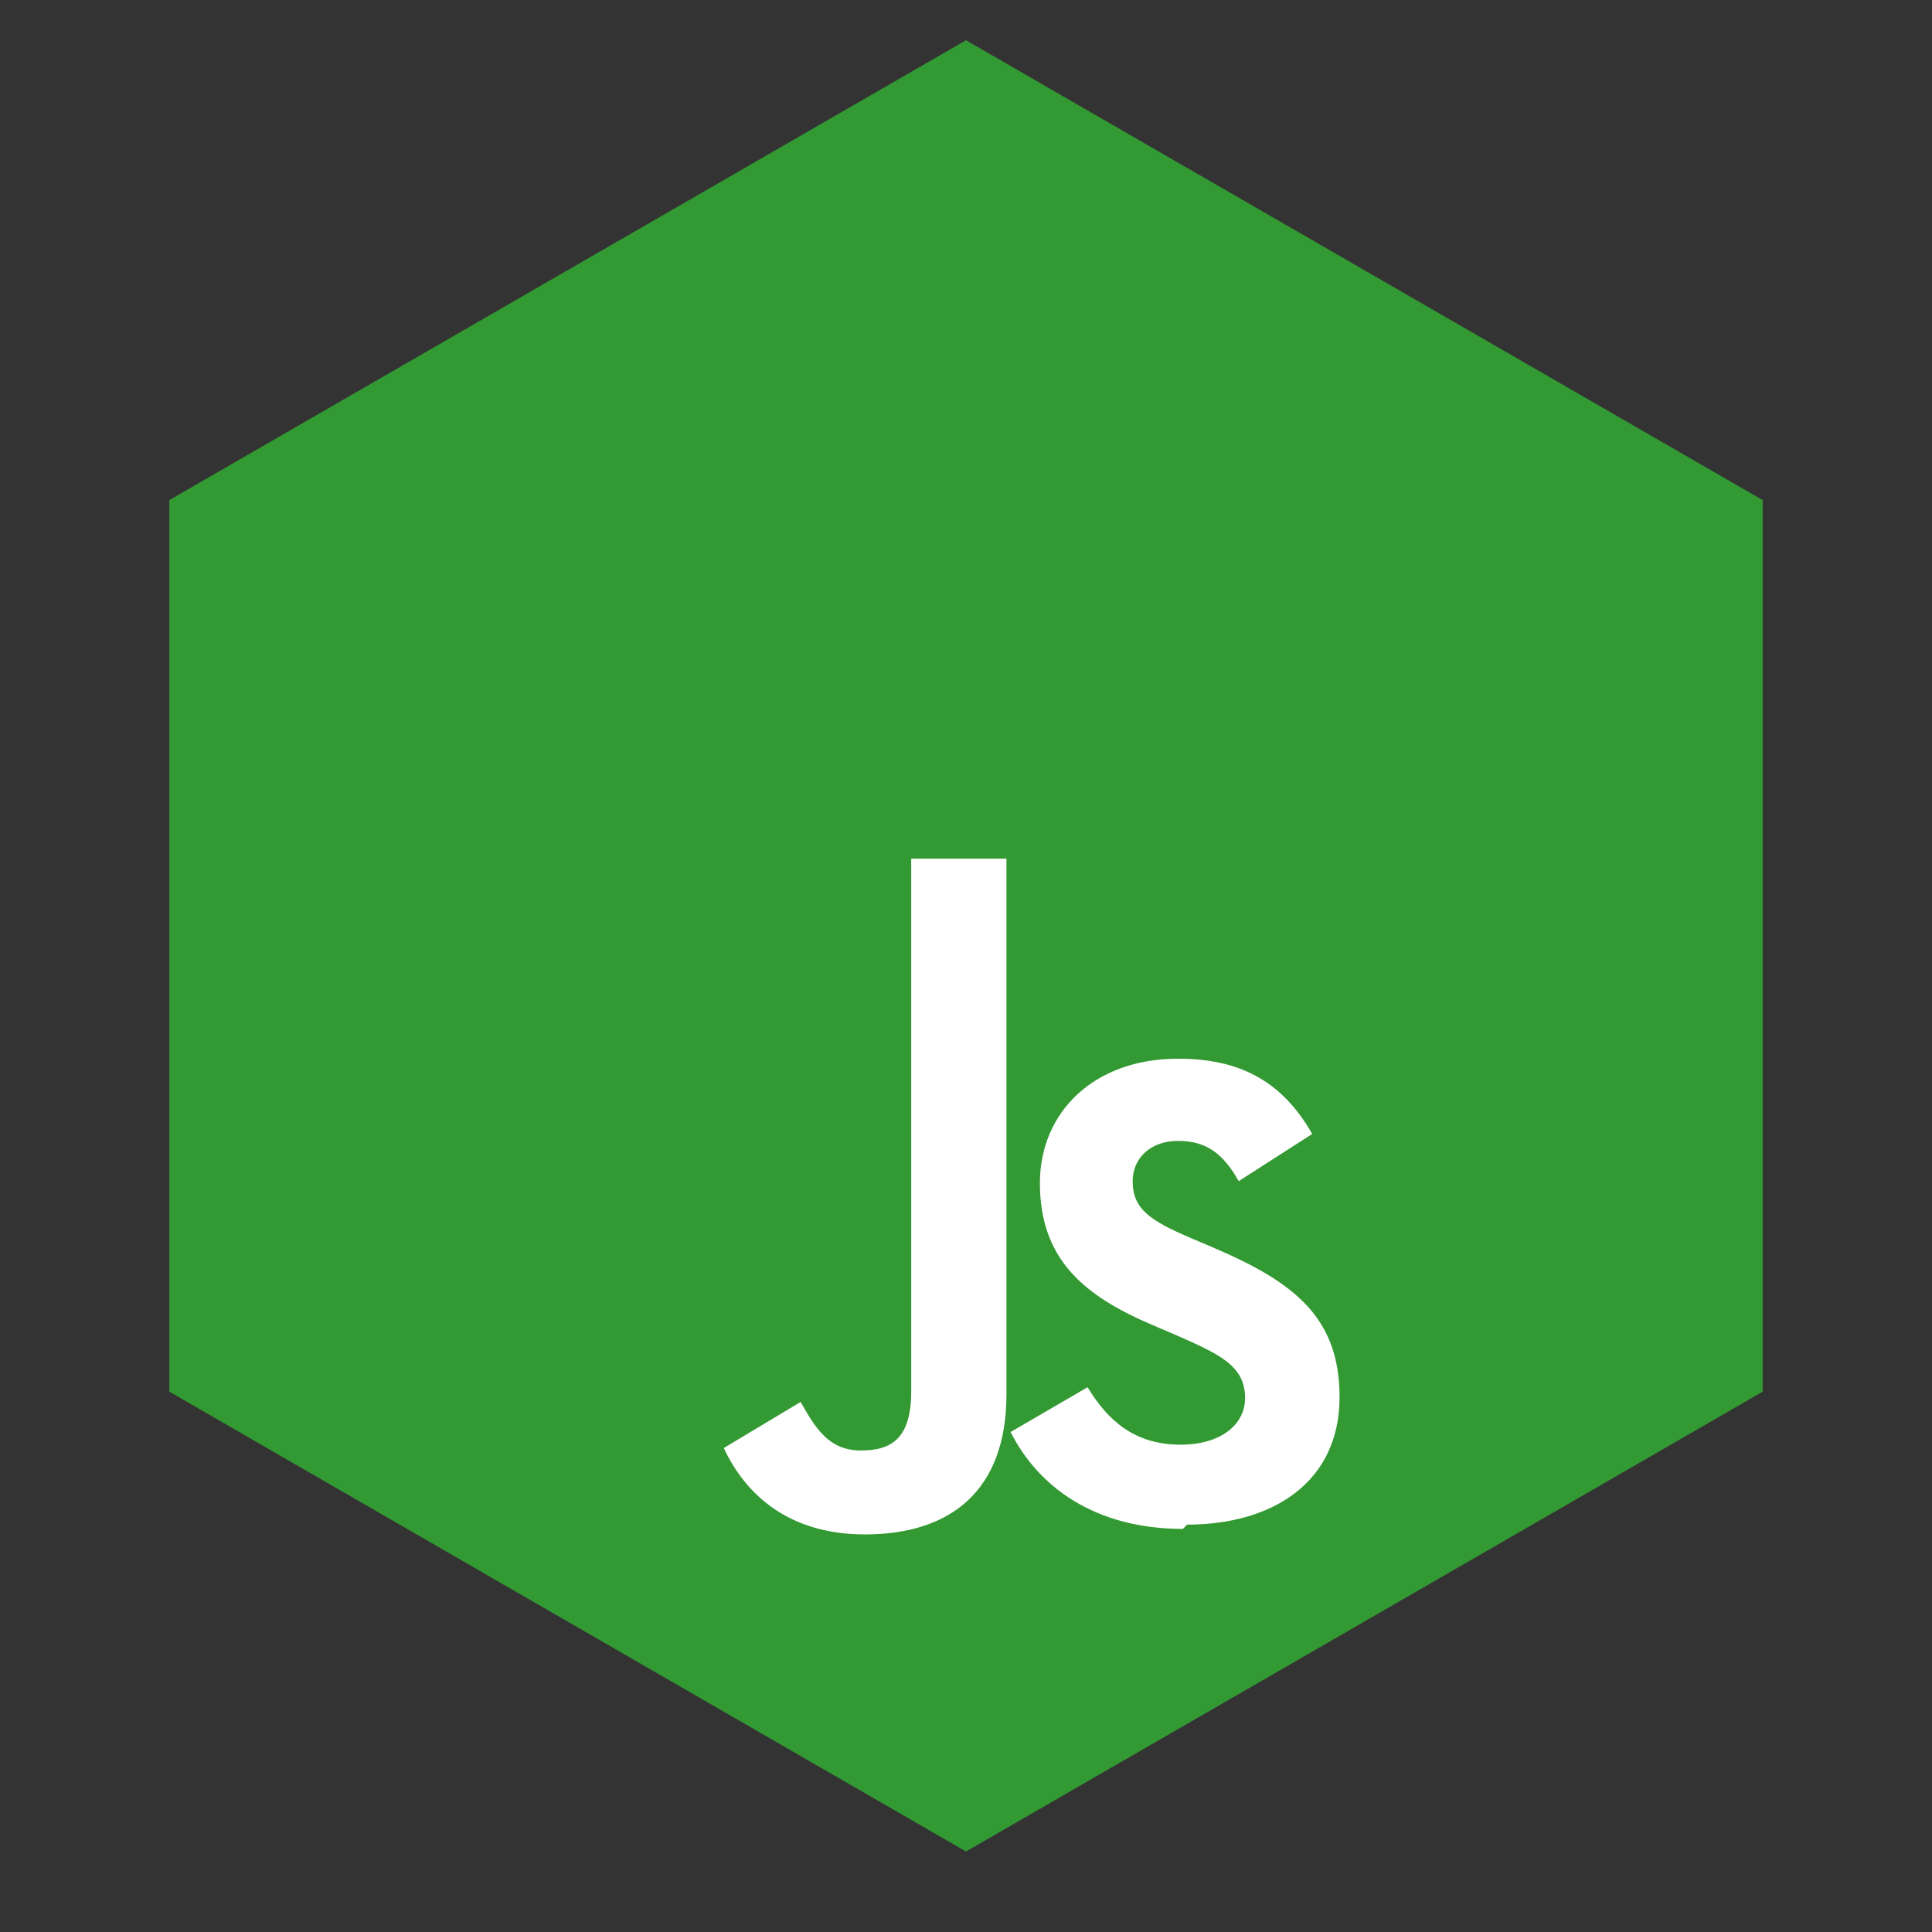
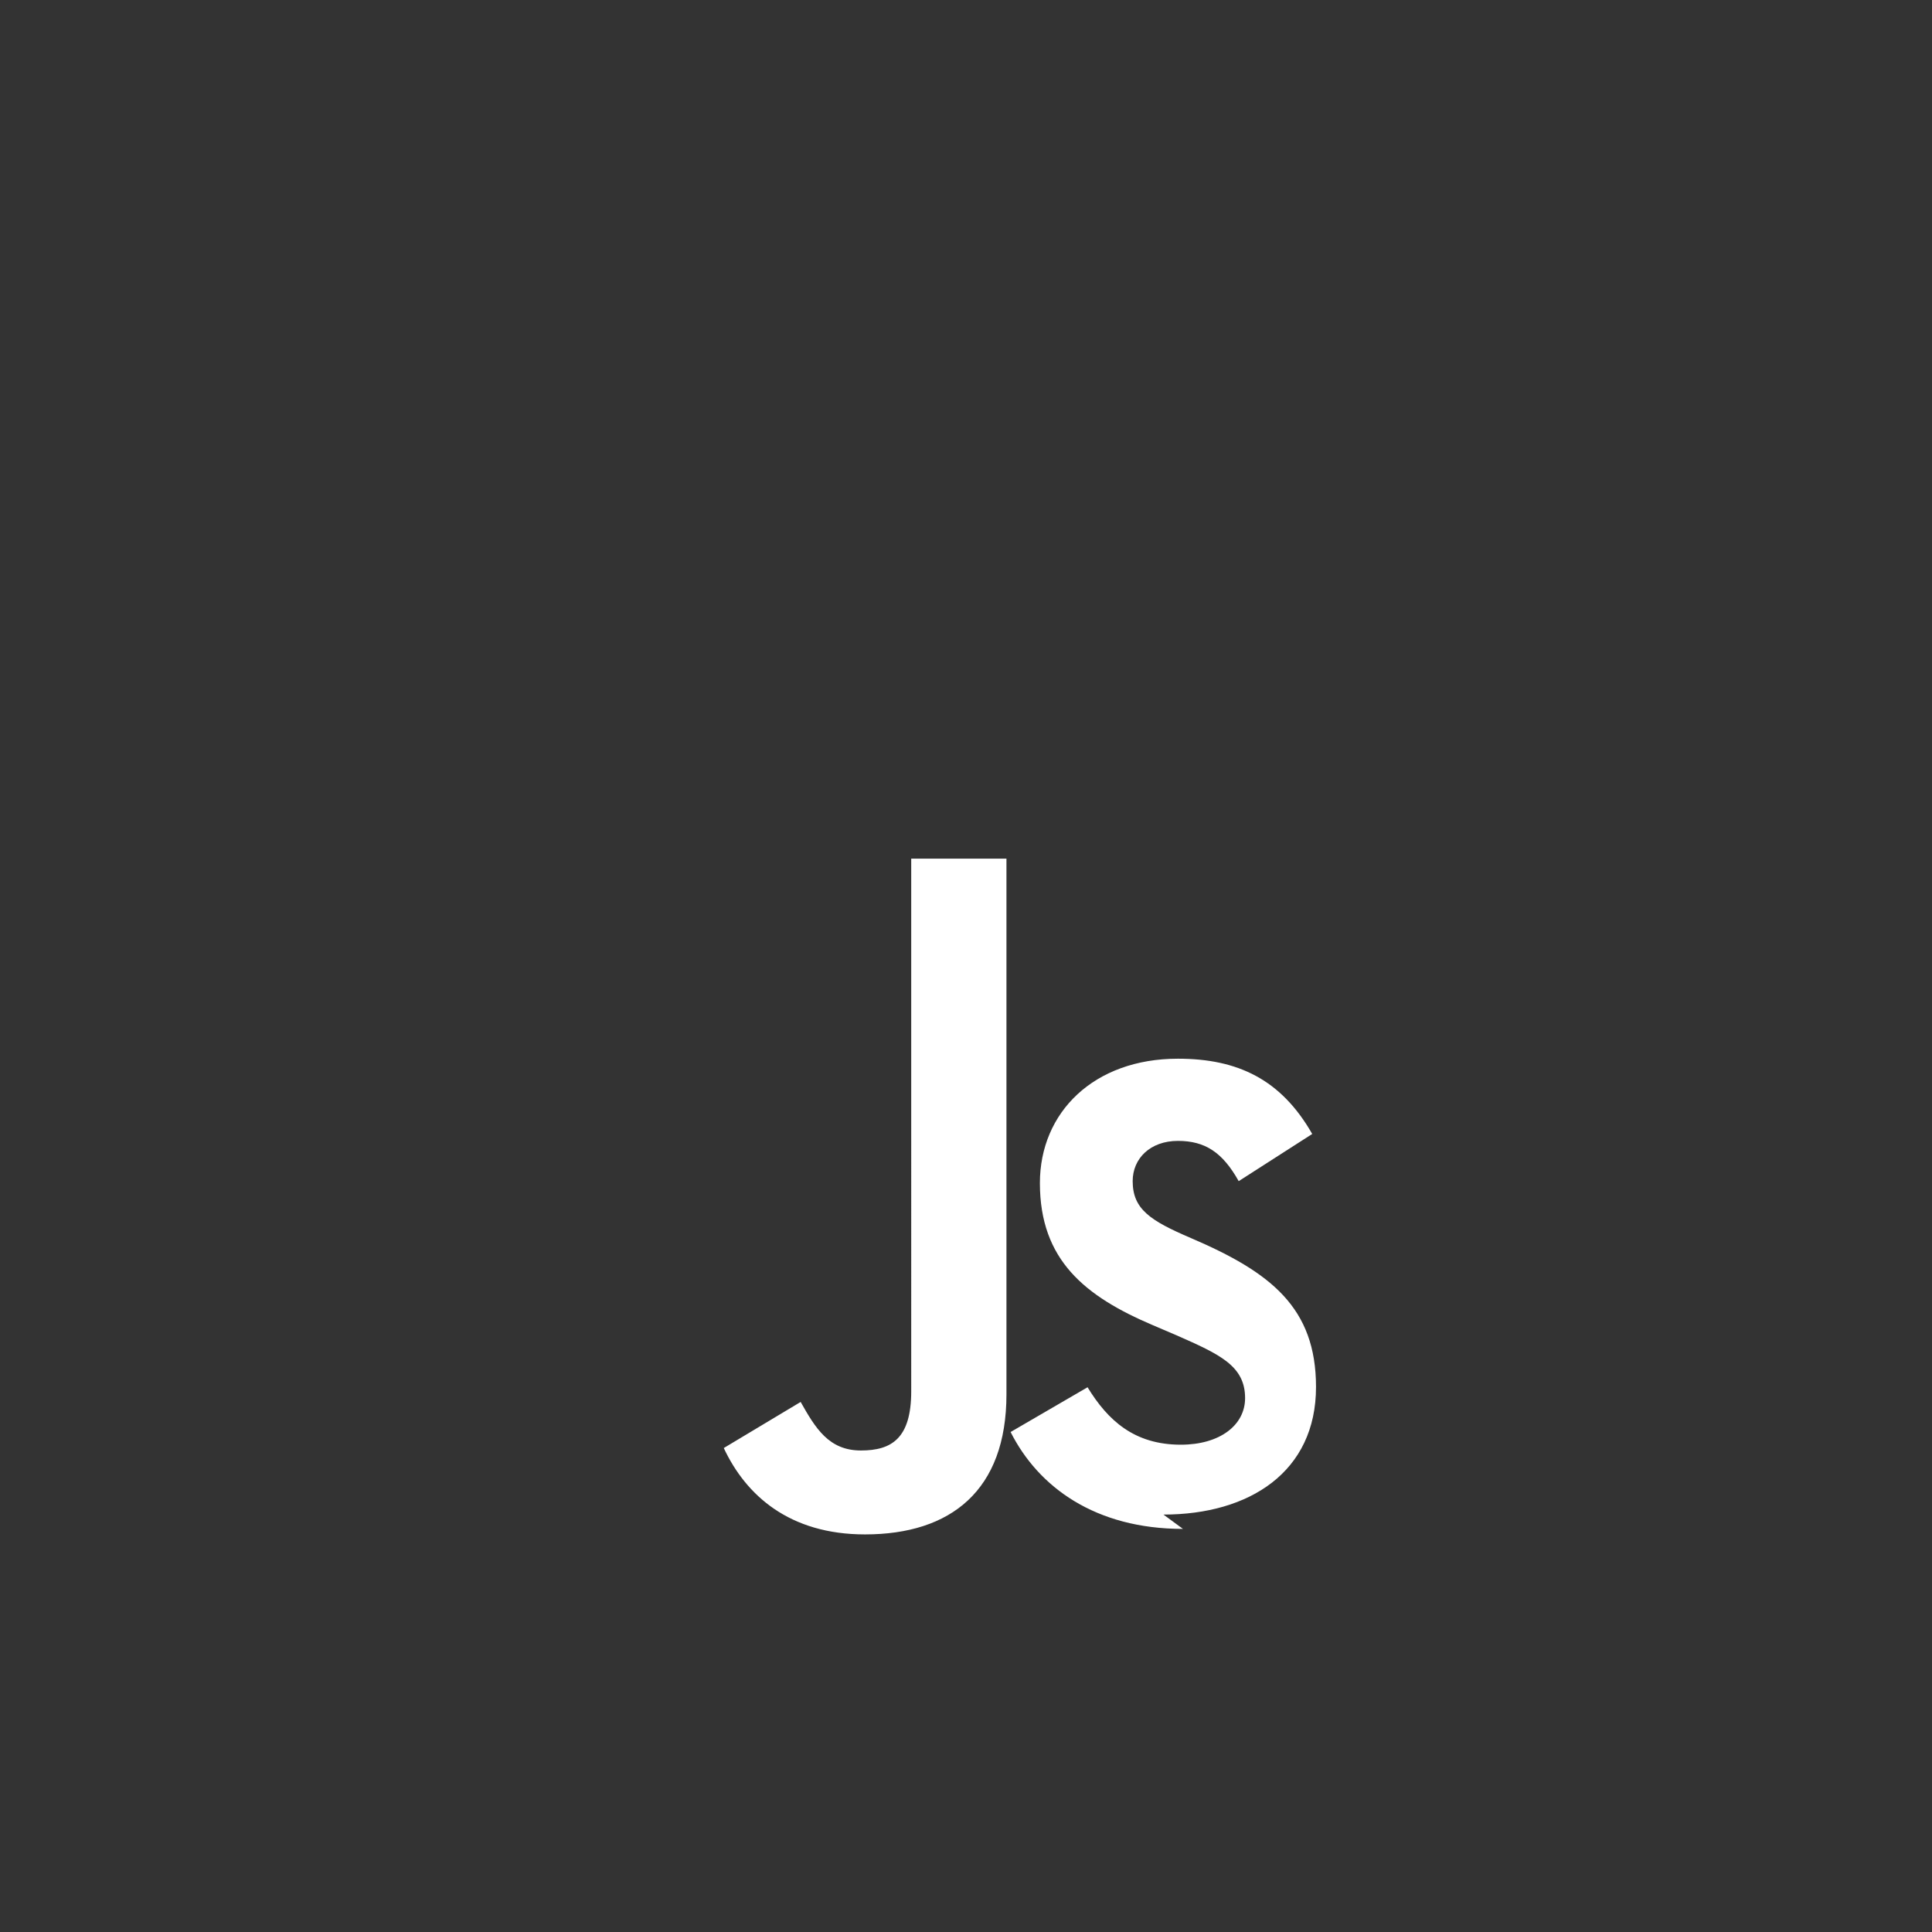
<svg xmlns="http://www.w3.org/2000/svg" width="48" height="48" viewBox="0 0 48 48">
  <rect x="0" y="0" width="48" height="48" fill="#333333" stroke="none" />
-   <path fill="#339933" d="M24 1l19.794 11.425v22.15L24 46 4.206 34.575v-22.15L24 1z" />
-   <path fill="#fff" d="M25.005 34.642c0 2.386-1.38 3.48-3.515 3.48-1.878 0-2.958-.971-3.508-2.146l1.91-1.145c.368.653.7 1.206 1.497 1.206.764 0 1.25-.3 1.25-1.473V21.333h2.366v13.309zM29.39 37.985c-2.183 0-3.595-1.043-4.282-2.407l1.912-1.112c.503.822 1.158 1.427 2.317 1.427.973 0 1.597-.487 1.597-1.158 0-.803-.633-1.088-1.704-1.56l-.585-.25c-1.689-.718-2.809-1.62-2.809-3.532 0-1.757 1.34-3.09 3.429-3.09 1.49 0 2.565.518 3.337 1.87l-1.827 1.172c-.402-.718-.837-1-1.51-1-.687 0-1.124.437-1.124.999 0 .698.437.983 1.447 1.415l.585.25c1.988.852 3.108 1.73 3.108 3.7.001 2.114-1.66 3.17-3.79 3.17z" />
+   <path fill="#fff" d="M25.005 34.642c0 2.386-1.38 3.48-3.515 3.48-1.878 0-2.958-.971-3.508-2.146l1.91-1.145c.368.653.7 1.206 1.497 1.206.764 0 1.25-.3 1.25-1.473V21.333h2.366v13.309zM29.39 37.985c-2.183 0-3.595-1.043-4.282-2.407l1.912-1.112c.503.822 1.158 1.427 2.317 1.427.973 0 1.597-.487 1.597-1.158 0-.803-.633-1.088-1.704-1.56l-.585-.25c-1.689-.718-2.809-1.62-2.809-3.532 0-1.757 1.34-3.09 3.429-3.09 1.49 0 2.565.518 3.337 1.87l-1.827 1.172c-.402-.718-.837-1-1.51-1-.687 0-1.124.437-1.124.999 0 .698.437.983 1.447 1.415c1.988.852 3.108 1.73 3.108 3.7.001 2.114-1.66 3.17-3.79 3.17z" />
</svg>